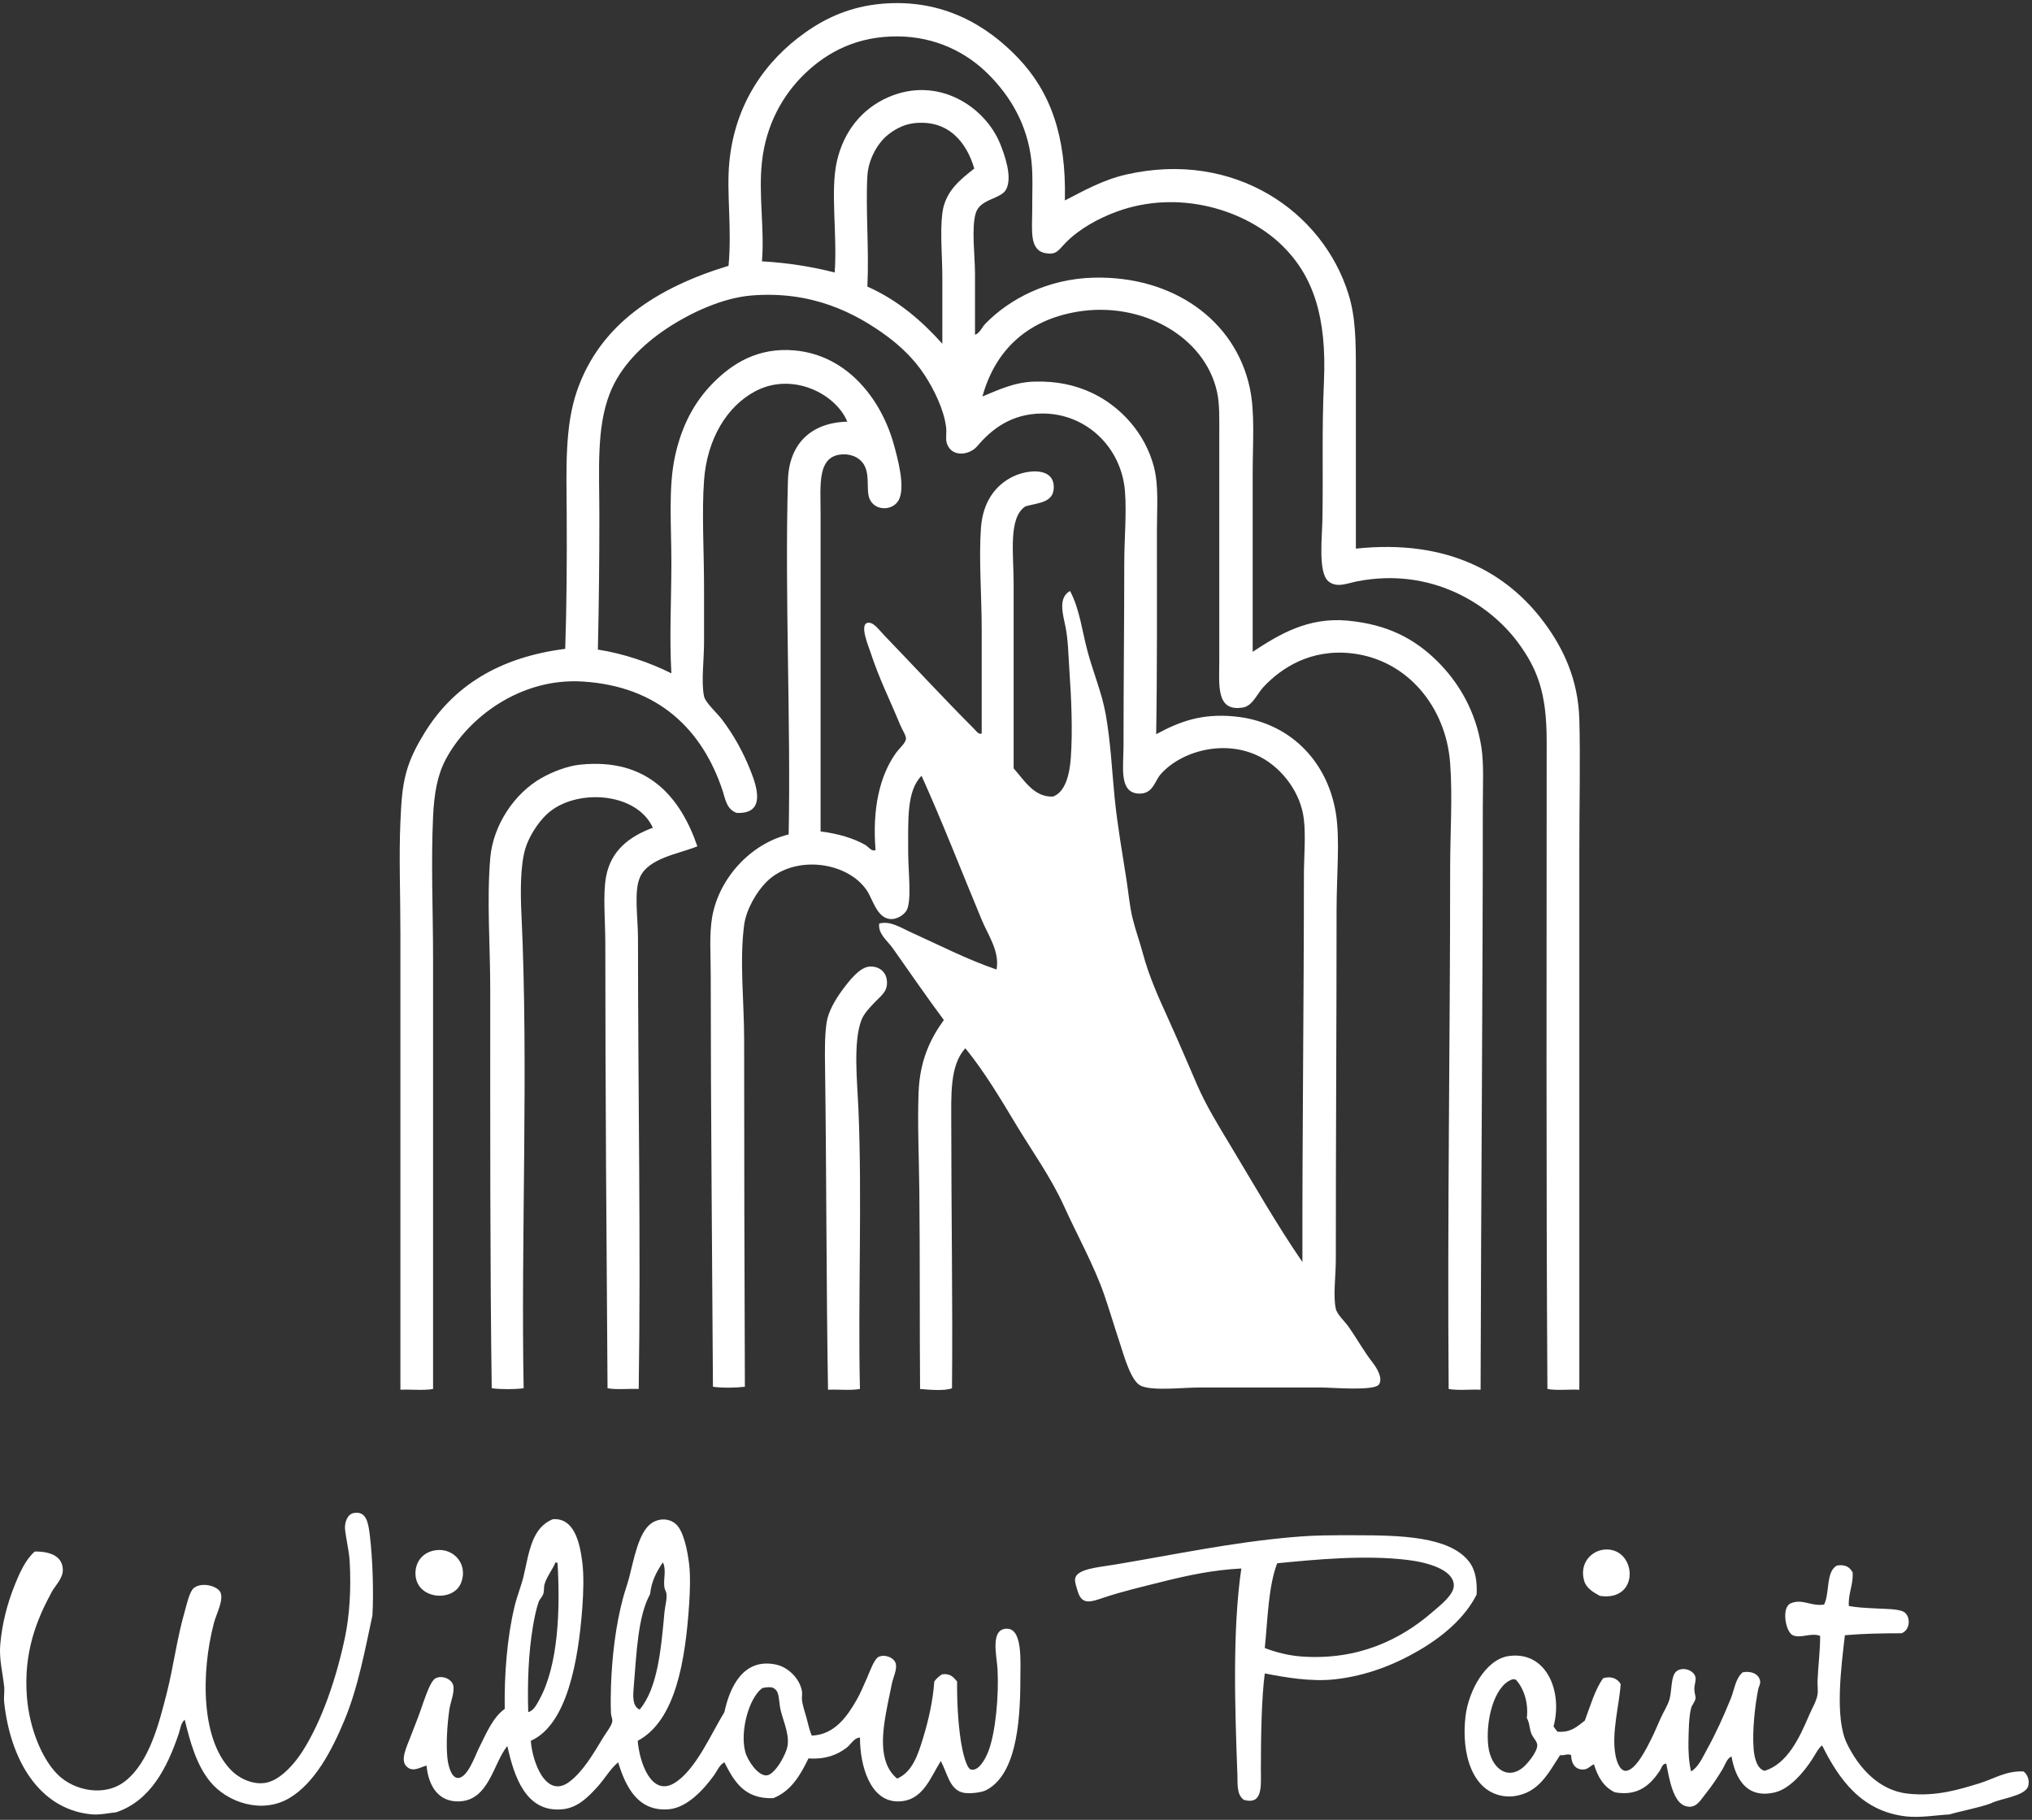
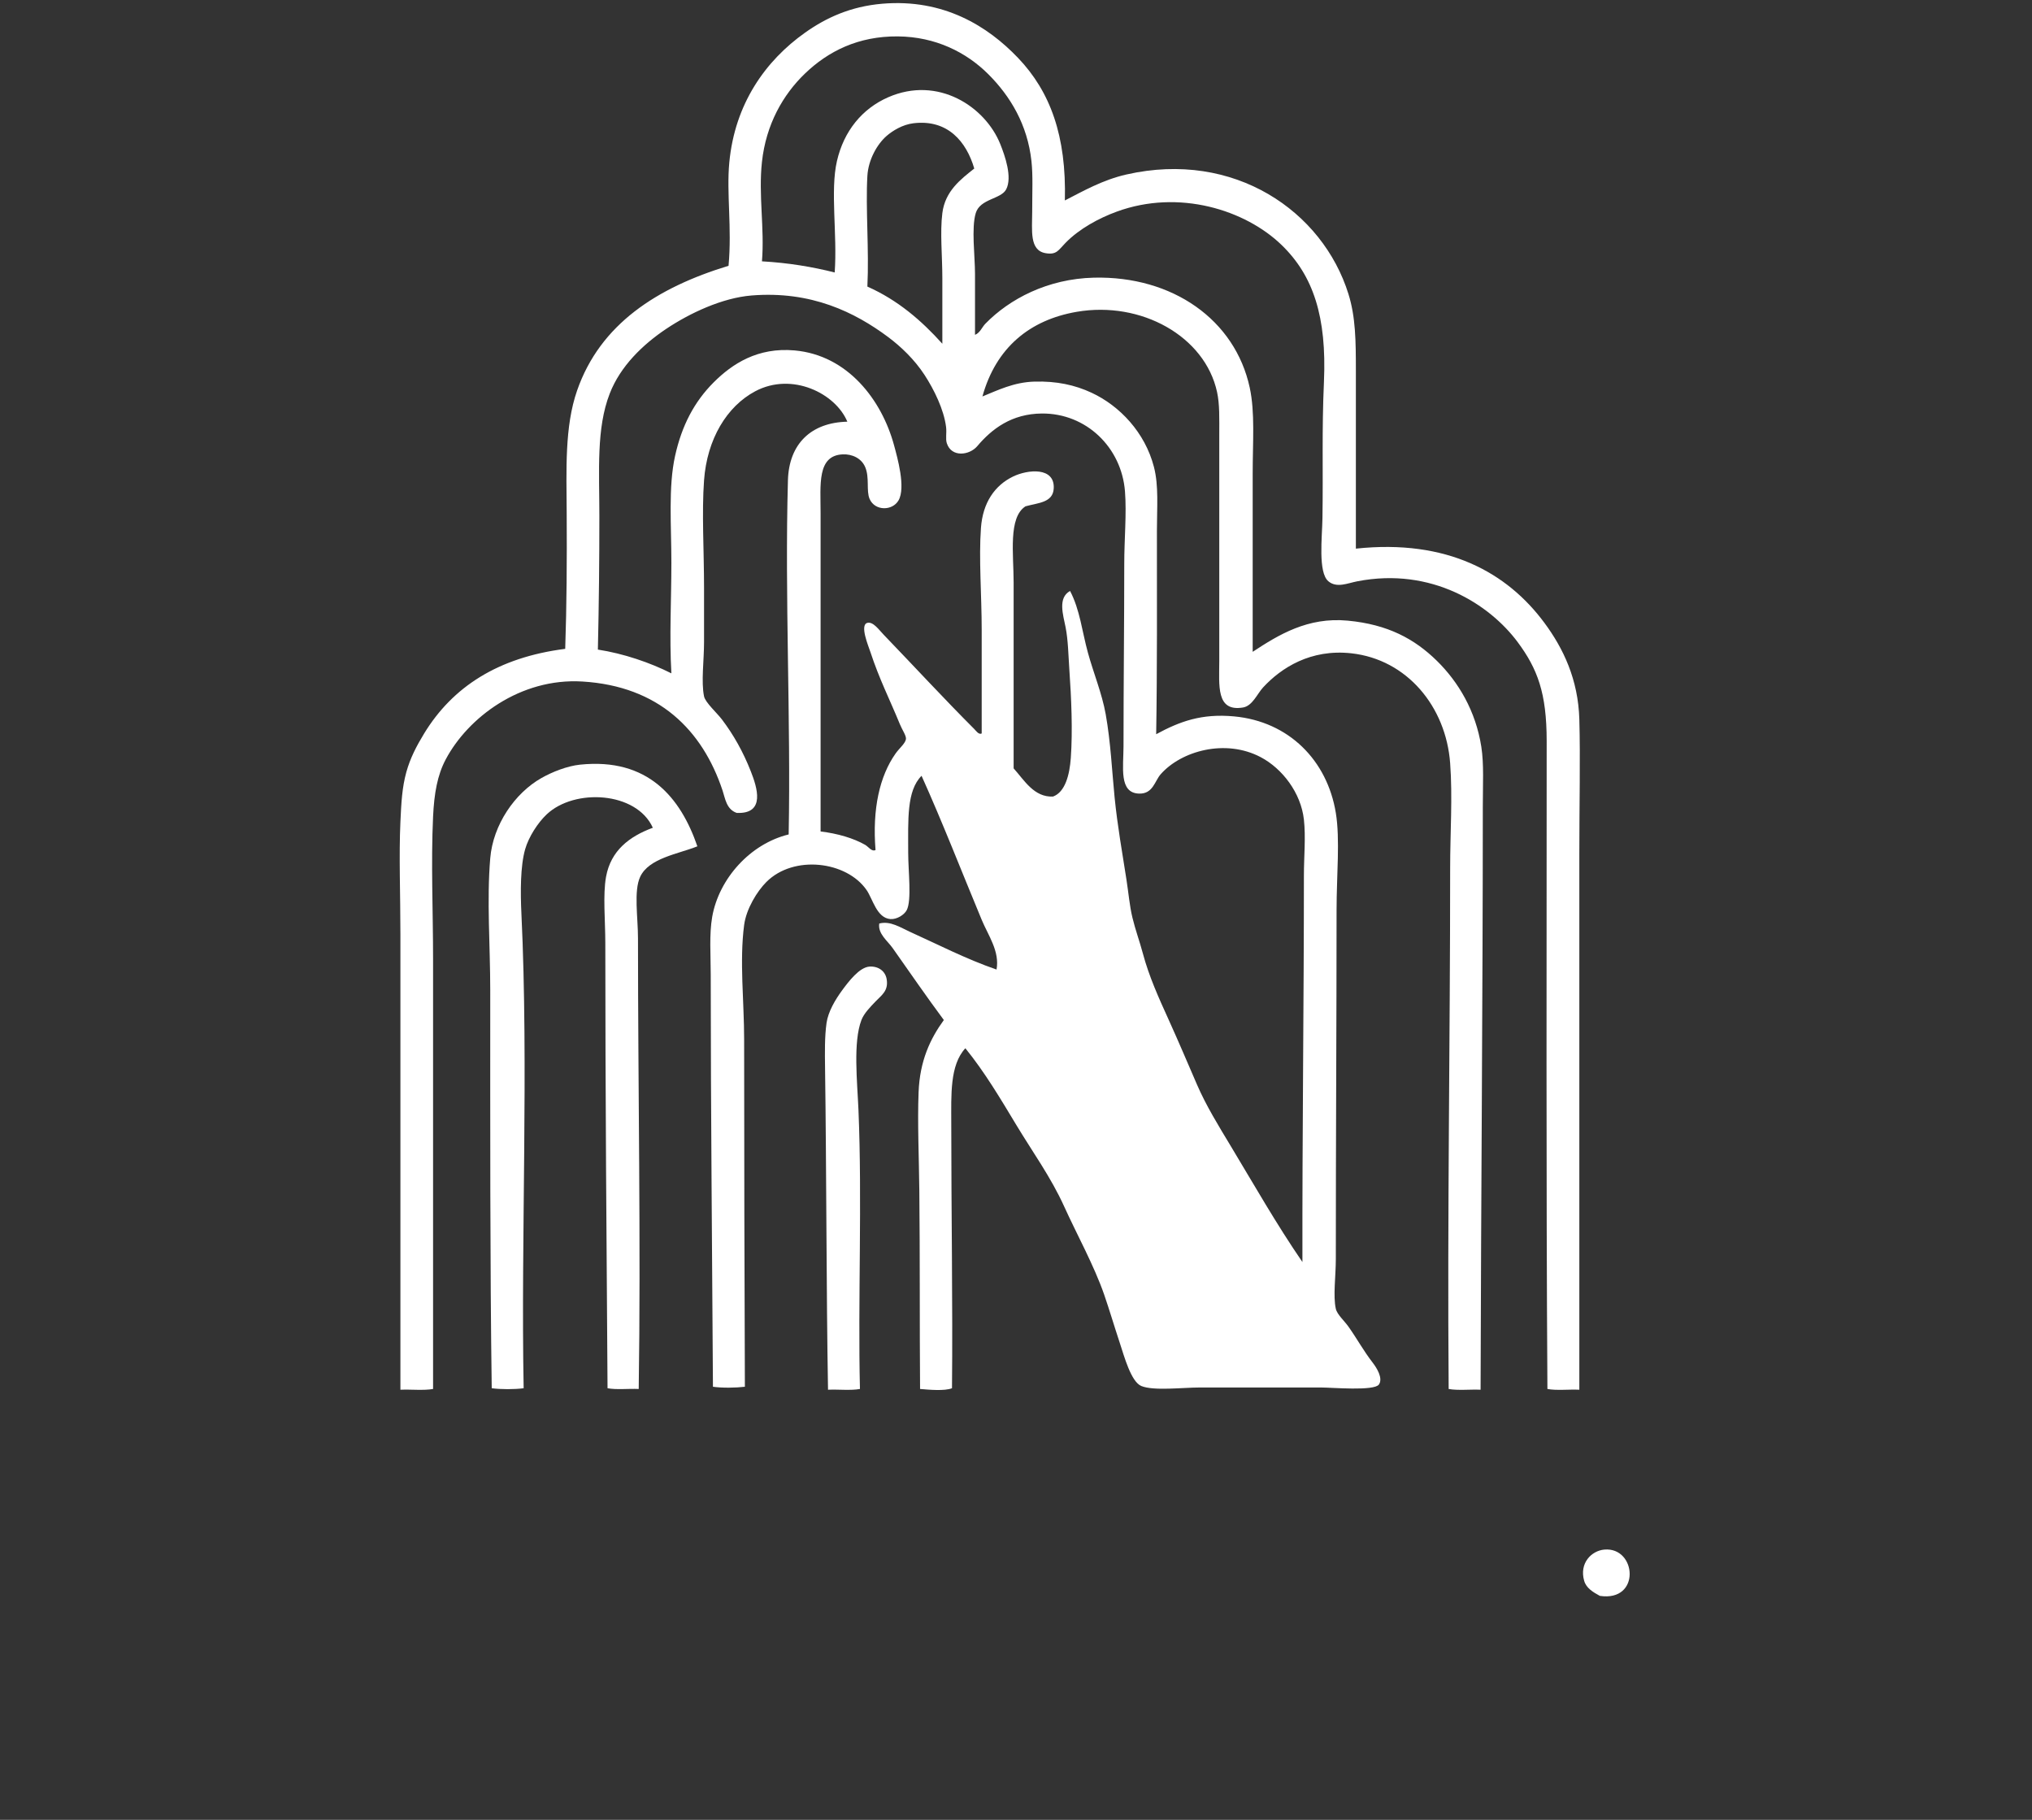
<svg xmlns="http://www.w3.org/2000/svg" width="134px" height="120px" viewBox="0 0 134 120" version="1.1">
  <rect x="0" y="0" width="134" height="120" fill="#333333" stroke="none" />
  <title>LogoWhite</title>
  <desc>Created with Sketch.</desc>
  <g id="Pages" stroke="none" stroke-width="1" fill="none" fill-rule="evenodd">
    <g id="4.-Login" transform="translate(-218, -198)" fill="#FFFFFF">
      <g id="LogoWhite" transform="translate(218, 198)">
        <g id="Willow-Point-rear-logo">
          <path d="M45.988,55.806 C44.723,56.314 42.796,56.579 42.218,57.813 C41.782,58.745 42.072,60.477 42.072,61.876 C42.072,71.641 42.265,82.073 42.12,91.589 C41.45,91.558 40.654,91.652 40.064,91.54 C39.999,82.382 39.917,71.774 39.917,62.17 C39.917,60.713 39.75,59.002 39.966,57.813 C40.28,56.091 41.497,55.155 43.051,54.582 C41.973,52.193 37.887,51.964 36.05,53.701 C35.466,54.253 34.864,55.181 34.63,56.002 C34.313,57.116 34.316,58.808 34.385,60.26 C34.865,70.329 34.346,81.63 34.532,91.54 C33.941,91.621 33.018,91.621 32.427,91.54 C32.311,83.373 32.329,73.995 32.329,65.302 C32.329,62.332 32.093,59.38 32.329,56.589 C32.515,54.383 33.95,52.294 35.707,51.302 C36.418,50.901 37.39,50.511 38.253,50.421 C42.739,49.956 44.885,52.6 45.988,55.806" id="Fill-8" />
          <path d="M56.709,91.589 C56.103,91.701 55.291,91.607 54.604,91.638 C54.49,85.181 54.503,77.095 54.408,70.393 C54.395,69.426 54.378,68.356 54.506,67.456 C54.612,66.714 55.075,65.927 55.534,65.302 C55.957,64.728 56.671,63.777 57.346,63.736 C57.909,63.702 58.381,64.02 58.472,64.568 C58.599,65.339 58.137,65.618 57.737,66.037 C57.391,66.399 56.975,66.822 56.807,67.26 C56.248,68.723 56.533,71.329 56.611,73.183 C56.862,79.129 56.571,85.796 56.709,91.589" id="Fill-9" />
-           <path d="M24.56,106.521 C24.078,108.748 23.621,111.257 22.712,113.44 C21.867,115.468 20.75,117.564 19.101,118.554 C17.293,119.641 14.991,118.867 13.857,117.48 C12.952,116.374 12.533,114.847 12.181,113.397 C11.922,113.618 11.89,114.015 11.794,114.3 C11.036,116.533 9.948,118.727 7.667,119.5 C7.191,119.544 6.581,119.7 5.948,119.629 C2.529,119.249 0.677,115.995 0.274,112.237 C0.238,111.897 0.311,111.547 0.274,111.205 C0.172,110.28 -0.064,109.391 0.016,108.455 C0.137,107.028 0.493,105.716 0.962,104.543 C1.302,103.693 1.694,102.823 2.294,102.308 C3.416,102.296 4.134,102.68 4.143,103.512 C4.148,104.093 3.638,104.556 3.412,104.973 C2.428,106.785 1.533,108.947 1.778,111.936 C1.943,113.936 2.741,115.95 3.799,117.007 C4.874,118.083 6.914,118.517 8.269,117.437 C9.858,116.171 10.491,113.636 11.02,111.549 C11.426,109.947 11.676,108.007 12.181,106.262 C12.315,105.797 12.491,104.95 12.782,104.715 C13.31,104.289 14.374,104.585 14.545,105.016 C14.75,105.537 14.269,106.414 14.115,106.993 C13.246,110.257 13.211,114.913 15.404,116.879 C15.89,117.313 16.892,117.812 17.811,117.48 C18.67,117.171 19.471,116.228 19.961,115.46 C21.223,113.478 22.186,110.664 22.755,107.939 C23.037,106.583 23.173,104.805 23.056,102.91 C23.016,102.268 22.821,101.48 22.755,100.847 C22.712,100.443 22.885,99.858 23.313,99.772 C24.17,99.6 24.291,100.44 24.388,101.234 C24.577,102.777 24.645,105.038 24.56,106.521" id="Fill-11" />
-           <path d="M28.729,102.222 C29.893,102.051 30.892,103.117 30.406,104.371 C29.901,105.673 27.427,105.483 27.397,103.77 C27.384,103.043 27.828,102.355 28.729,102.222" id="Fill-13" />
          <path d="M105.501,105.231 C105.045,104.983 104.606,104.717 104.469,104.242 C104.132,103.073 104.949,102.253 105.802,102.179 C107.928,101.995 108.221,105.642 105.501,105.231" id="Fill-14" />
          <g id="Group-19" transform="translate(26.296, 0)">
-             <path d="M68.157,106.305 C66.15,108.047 63.332,109.507 59.517,109.228 C58.662,109.166 57.771,108.933 57.11,108.669 C57.308,106.732 57.34,104.63 57.927,103.082 C60.524,102.825 63.764,102.519 66.567,102.867 C67.748,103.013 69.566,103.471 69.576,104.543 C69.581,105.169 68.666,105.864 68.157,106.305 Z M70.564,102.953 C69.273,101.311 66.038,101.234 63.085,101.234 C61.398,101.234 60.461,101.223 58.872,101.363 C54.887,101.712 51.17,102.509 47.224,103.168 C46.123,103.352 44.691,103.444 44.602,104.113 C44.573,104.328 44.692,104.655 44.774,104.93 C45.046,105.851 45.636,105.634 46.45,105.36 C47.7,104.94 48.976,104.644 50.233,104.328 C52.059,103.87 53.694,103.523 55.563,103.426 C54.967,107.49 55.143,112.68 55.305,117.05 C55.327,117.651 55.245,118.337 55.734,118.684 C57.005,119.035 56.852,117.751 56.852,116.62 C56.852,114.518 56.899,111.921 57.11,110.345 C58.374,110.592 60.148,110.913 61.752,110.732 C63.821,110.499 65.667,109.765 67.255,108.841 C68.851,107.911 70.304,106.684 71.08,105.145 C71.113,104.333 71.041,103.56 70.564,102.953 L70.564,102.953 Z" id="Fill-15" />
            <path d="M37.952,11.113 C37.053,11.827 36.03,12.601 35.847,14.051 C35.686,15.321 35.847,16.881 35.847,18.358 C35.847,19.848 35.847,21.323 35.847,22.666 C34.47,21.138 32.914,19.79 30.903,18.897 C31.023,16.495 30.779,13.723 30.903,11.603 C30.965,10.518 31.56,9.491 32.175,8.96 C32.565,8.623 33.218,8.215 33.938,8.128 C36.209,7.852 37.436,9.35 37.952,11.113 Z M32.273,22.225 C33.099,22.841 34.004,23.697 34.672,24.722 C35.308,25.699 35.946,27.003 36.092,28.149 C36.143,28.55 36.046,28.932 36.141,29.225 C36.452,30.188 37.642,30.019 38.148,29.421 C39.118,28.274 40.421,27.283 42.408,27.267 C45.341,27.244 47.668,29.511 47.891,32.407 C48.005,33.878 47.842,35.556 47.843,37.204 C47.843,41.238 47.794,45.027 47.794,49.197 C47.793,50.591 47.478,52.293 48.822,52.33 C49.739,52.356 49.85,51.503 50.241,51.058 C51.587,49.523 54.506,48.69 56.85,49.932 C58.267,50.682 59.494,52.278 59.69,54.044 C59.818,55.202 59.69,56.503 59.69,57.715 C59.69,66.121 59.578,74.815 59.592,83.218 C57.874,80.716 56.401,78.119 54.843,75.533 C54.064,74.24 53.244,72.914 52.64,71.519 C52.032,70.116 51.433,68.7 50.78,67.26 C50.114,65.792 49.48,64.402 49.066,62.855 C48.858,62.076 48.575,61.311 48.381,60.505 C48.193,59.724 48.124,58.873 47.989,58.009 C47.717,56.263 47.393,54.446 47.206,52.575 C47.031,50.823 46.953,48.972 46.619,47.093 C46.375,45.729 45.811,44.369 45.444,43.03 C45.062,41.639 44.92,40.207 44.269,38.967 C43.449,39.428 43.808,40.522 43.975,41.365 C44.142,42.21 44.158,43.216 44.219,44.107 C44.356,46.077 44.447,48.18 44.318,49.981 C44.239,51.075 43.955,52.231 43.143,52.526 C41.889,52.577 41.255,51.453 40.548,50.666 C40.548,46.859 40.548,42.483 40.548,38.428 C40.548,36.529 40.181,34.124 41.331,33.386 C42.178,33.152 43.138,33.147 43.192,32.211 C43.273,30.783 41.49,30.944 40.499,31.428 C39.298,32.014 38.514,33.149 38.393,34.806 C38.244,36.846 38.442,39.232 38.442,41.561 C38.442,44.004 38.442,46.337 38.442,48.365 C38.249,48.464 38.067,48.187 37.952,48.072 C35.962,46.082 33.99,43.942 31.98,41.855 C31.656,41.52 31.285,40.976 30.903,41.072 C30.384,41.202 30.97,42.593 31.098,42.981 C31.706,44.821 32.319,45.985 33.057,47.778 C33.196,48.117 33.459,48.496 33.448,48.708 C33.433,49.001 33.019,49.324 32.763,49.687 C31.712,51.176 31.222,53.332 31.441,56.051 C31.185,56.178 30.982,55.838 30.756,55.708 C30,55.276 28.945,54.96 27.818,54.827 C27.818,47.714 27.818,40.982 27.818,33.827 C27.818,31.965 27.572,30.028 29.287,29.96 C29.886,29.936 30.502,30.206 30.756,30.792 C31.059,31.493 30.816,32.354 31.049,32.897 C31.399,33.708 32.559,33.693 32.958,32.995 C33.445,32.146 32.879,30.165 32.665,29.372 C31.857,26.384 29.616,23.422 26.105,23.107 C23.67,22.888 21.991,23.99 20.769,25.211 C19.492,26.488 18.667,28.053 18.223,30.058 C17.767,32.114 17.978,34.646 17.978,37.107 C17.978,39.551 17.839,41.997 17.978,44.4 C16.576,43.692 14.82,43.093 13.131,42.834 C13.201,39.782 13.229,36.953 13.229,34.023 C13.229,31.037 13.017,28.252 13.915,25.946 C14.615,24.146 16.093,22.718 17.635,21.687 C19.192,20.646 21.333,19.64 23.265,19.484 C27.201,19.166 30.079,20.59 32.273,22.225 Z M77.853,56.246 C77.852,53.102 77.925,50.028 77.853,47.435 C77.779,44.799 76.791,42.745 75.551,41.072 C73.097,37.757 69.145,35.533 63.117,36.177 C63.117,32.18 63.117,28.135 63.117,24.477 C63.117,22.476 63.101,20.904 62.627,19.386 C60.926,13.934 55.104,9.892 47.989,11.505 C46.401,11.865 45.113,12.613 43.926,13.218 C44.036,8.971 42.967,6.047 40.841,3.82 C38.84,1.723 35.928,-0.098 31.882,0.246 C29.794,0.424 28.176,1.172 26.79,2.156 C24.19,4.001 22.162,6.833 21.797,10.722 C21.606,12.75 21.977,15.001 21.748,17.526 C17.051,18.956 13.288,21.359 11.761,25.75 C10.934,28.127 11.057,30.942 11.075,33.925 C11.093,36.882 11.074,39.941 10.977,42.785 C6.54,43.349 3.545,45.302 1.675,48.365 C1.161,49.209 0.755,49.995 0.5,50.911 C0.222,51.916 0.167,52.908 0.109,54.19 C0.007,56.424 0.109,58.975 0.109,61.631 C0.109,71.557 0.109,81.841 0.109,91.638 C0.812,91.607 1.641,91.701 2.263,91.589 C2.263,82.3 2.263,72.564 2.263,63.246 C2.263,60.083 2.12,56.918 2.263,53.848 C2.335,52.307 2.549,51.109 3.095,50.079 C4.556,47.322 8.012,44.693 12.103,44.939 C17.139,45.241 20.027,48.135 21.356,52.135 C21.53,52.66 21.607,53.367 22.286,53.603 C24.219,53.689 23.622,51.893 23.216,50.862 C22.711,49.577 22.079,48.451 21.307,47.435 C20.987,47.014 20.215,46.32 20.132,45.918 C19.934,44.956 20.132,43.55 20.132,42.344 C20.132,41.111 20.132,39.88 20.132,38.771 C20.132,36.288 19.976,33.817 20.132,31.673 C20.33,28.958 21.631,26.796 23.51,25.799 C25.943,24.509 28.812,25.946 29.581,27.806 C27.191,27.86 25.731,29.268 25.664,31.673 C25.45,39.366 25.86,47.454 25.713,55.023 C23.182,55.637 21.115,57.933 20.67,60.456 C20.467,61.613 20.573,62.958 20.573,64.275 C20.573,73.272 20.671,82.871 20.719,91.442 C21.316,91.529 22.226,91.515 22.825,91.442 C22.797,84.039 22.776,76.109 22.776,68.533 C22.776,66.035 22.462,63.377 22.776,60.995 C22.917,59.926 23.632,58.768 24.244,58.156 C26.046,56.354 29.535,56.779 30.854,58.694 C31.263,59.29 31.52,60.531 32.42,60.603 C32.843,60.637 33.336,60.323 33.497,60.016 C33.836,59.371 33.595,57.42 33.595,56.246 C33.595,54.035 33.486,52.149 34.476,51.156 C35.856,54.217 37.112,57.456 38.442,60.652 C38.87,61.681 39.639,62.728 39.421,63.932 C37.396,63.234 35.527,62.262 33.693,61.436 C33.091,61.164 32.409,60.703 31.686,60.897 C31.584,61.57 32.225,62.028 32.567,62.512 C33.691,64.108 34.816,65.739 35.945,67.26 C35.042,68.505 34.362,69.953 34.281,72.009 C34.2,74.029 34.307,76.336 34.329,78.519 C34.375,82.898 34.345,87.375 34.378,91.589 C34.953,91.638 35.99,91.735 36.483,91.54 C36.538,86.038 36.434,79.726 36.435,74.064 C36.435,72.199 36.334,70.236 37.365,69.121 C38.657,70.717 39.661,72.418 40.744,74.212 C41.788,75.944 43.008,77.627 43.877,79.547 C44.702,81.37 45.864,83.472 46.52,85.372 C46.863,86.364 47.158,87.371 47.549,88.554 C47.835,89.422 48.29,91.115 48.968,91.393 C49.785,91.728 51.684,91.491 52.836,91.491 C55.619,91.491 58.075,91.491 60.816,91.491 C61.54,91.491 64.319,91.738 64.634,91.296 C64.928,90.883 64.479,90.183 64.243,89.876 C63.605,89.05 63.212,88.305 62.627,87.477 C62.363,87.103 61.878,86.675 61.795,86.303 C61.605,85.455 61.795,84.155 61.795,83.023 C61.794,75.238 61.844,67.574 61.844,60.016 C61.844,57.694 62.081,55.351 61.795,53.603 C61.227,50.138 58.698,47.576 55.088,47.239 C52.942,47.04 51.513,47.567 49.948,48.414 C50.018,44.182 49.997,39.361 49.997,35.002 C49.997,33.465 50.124,32.04 49.801,30.792 C49.209,28.505 47.534,26.756 45.688,25.897 C44.585,25.383 43.379,25.122 41.919,25.163 C40.566,25.2 39.501,25.733 38.49,26.142 C39.381,22.935 41.598,21.096 44.709,20.561 C48.96,19.83 53.162,22.175 53.962,25.848 C54.139,26.661 54.109,27.574 54.109,28.687 C54.109,33.727 54.109,38.495 54.109,43.568 C54.109,45.192 53.881,46.953 55.675,46.652 C56.296,46.548 56.613,45.747 56.997,45.33 C58.196,44.031 60.141,42.781 62.823,43.079 C66.488,43.486 69.057,46.592 69.334,50.323 C69.5,52.558 69.334,54.913 69.334,57.225 C69.335,68.698 69.144,79.977 69.236,91.589 C69.842,91.701 70.655,91.607 71.341,91.638 C71.37,78.994 71.487,65.759 71.488,53.163 C71.488,51.735 71.567,50.38 71.39,49.246 C71.02,46.872 69.875,44.962 68.453,43.568 C66.985,42.13 65.225,41.173 62.578,40.925 C59.942,40.677 58.022,41.858 56.312,42.981 C56.312,39.156 56.312,35.073 56.312,31.232 C56.312,29.133 56.473,27.2 56.116,25.554 C55.149,21.094 51.038,18.184 45.835,18.309 C42.786,18.383 40.271,19.717 38.686,21.344 C38.456,21.581 38.335,21.948 38.001,22.079 C38.001,20.692 38.001,19.415 38.001,18.065 C38.001,16.89 37.752,15.038 38.05,14.051 C38.339,13.096 39.717,13.141 40.057,12.484 C40.471,11.686 39.979,10.278 39.666,9.498 C38.672,7.027 35.558,4.976 32.273,6.414 C30.555,7.167 29.349,8.644 28.895,10.624 C28.445,12.589 28.928,15.426 28.748,17.967 C27.276,17.595 25.696,17.331 23.951,17.232 C24.13,15.063 23.712,12.855 23.951,10.673 C24.221,8.199 25.34,6.241 26.79,4.848 C28.315,3.383 30.298,2.378 32.91,2.4 C35.402,2.422 37.434,3.449 38.882,4.897 C40.333,6.347 41.461,8.22 41.723,10.624 C41.828,11.594 41.772,12.592 41.772,13.953 C41.772,15.171 41.573,16.509 42.653,16.694 C43.386,16.82 43.492,16.501 43.975,16.009 C44.886,15.08 46.165,14.387 47.353,13.953 C51.442,12.458 55.825,13.836 58.221,16.156 C60.314,18.182 61.199,20.895 61.012,25.163 C60.866,28.482 60.964,30.882 60.913,34.17 C60.895,35.407 60.611,37.749 61.305,38.33 C61.856,38.792 62.566,38.456 63.215,38.33 C68.124,37.381 71.943,39.859 73.789,42.344 C75.094,44.102 75.699,45.699 75.699,48.855 C75.698,62.889 75.658,77.515 75.748,91.589 C76.351,91.703 77.167,91.606 77.853,91.638 C77.852,80.046 77.853,67.968 77.853,56.246 L77.853,56.246 Z" id="Fill-17" />
-             <path d="M23.925,111.35 C23.08,112.02 22.494,114.171 22.85,115.519 C22.998,116.076 23.688,117.122 24.269,117.067 C24.818,117.014 25.568,115.653 25.644,115.089 C25.765,114.191 25.234,113.266 25.128,112.468 C25.035,111.754 25.055,111.453 24.613,111.264 C24.336,111.24 24.032,111.265 23.925,111.35 Z M73.401,110.749 C72.219,111.184 71.646,113.507 71.854,115.175 C72.02,116.511 73.049,117.429 74.132,116.551 C74.409,116.326 75.116,115.501 75.077,115.046 C75.058,114.814 74.796,114.582 74.691,114.316 C74.549,113.96 74.584,113.617 74.39,113.284 C74.513,112.243 74.17,111.298 73.659,110.749 C73.63,110.749 73.602,110.749 73.573,110.749 C73.601,110.695 73.4,110.749 73.401,110.749 Z M17.391,103.055 C17.012,103.636 16.662,104.246 16.575,105.118 C15.768,106.56 15.677,109.051 15.5,111.178 C15.456,111.715 15.364,112.51 15.887,112.726 C17.064,111.333 17.299,108.773 17.52,106.322 C17.56,105.878 17.701,105.479 17.649,105.075 C17.633,104.944 17.542,104.823 17.52,104.688 C17.433,104.154 17.658,103.549 17.434,103.055 C17.42,103.055 17.406,103.055 17.391,103.055 Z M9.611,104.473 C9.555,104.675 9.603,104.902 9.525,105.118 C9.461,105.298 9.29,105.451 9.224,105.634 C9.06,106.091 8.929,106.759 8.838,107.31 C8.556,109.007 8.481,110.939 8.537,112.897 C8.896,112.808 9.096,112.389 9.268,112.081 C10.528,109.807 10.653,106.133 10.471,103.055 C10.412,103.057 10.376,103.035 10.342,103.012 C10.153,103.483 9.752,103.969 9.611,104.473 Z M94.851,103.227 C94.092,103.615 94.382,105.051 93.991,105.806 C93.094,105.93 92.573,105.4 91.799,105.72 C91.163,105.982 91.447,107.603 91.927,107.826 C92.442,108.064 93.122,107.636 93.733,107.869 C93.735,108.858 93.603,109.842 93.561,110.834 C93.548,111.125 93.605,111.443 93.561,111.737 C93.497,112.159 93.205,112.636 93.002,113.112 C92.359,114.622 91.566,116.3 90.079,116.766 C89.582,116.661 89.398,115.933 89.348,115.347 C89.247,114.135 89.439,112.435 89.649,111.393 C89.69,111.192 89.799,111.059 89.778,110.877 C89.718,110.359 89.134,110.157 88.617,110.276 C88.137,110.708 88.083,111.404 87.844,111.995 C87.368,113.17 86.84,114.333 86.253,115.39 C85.965,115.91 85.71,116.517 85.222,116.808 C85.077,116.206 85.033,115.484 85.05,114.788 C85.067,114.065 85.073,113.238 85.222,112.64 C85.281,112.403 85.502,112.205 85.522,111.952 C85.529,111.876 85.441,111.638 85.437,111.393 C85.433,111.125 85.539,110.841 85.522,110.662 C85.476,110.151 84.707,109.875 84.276,110.19 C83.882,110.478 83.964,111.444 83.803,112.038 C83.697,112.433 83.405,112.872 83.202,113.328 C83.004,113.77 82.814,114.234 82.6,114.66 C82.323,115.209 81.556,116.811 80.88,116.766 C80.514,116.741 80.309,116.129 80.236,115.734 C79.961,114.253 80.487,112.451 80.579,111.049 C80.37,110.678 79.941,110.502 79.419,110.662 C78.87,111.446 78.579,112.487 78.215,113.456 C77.73,113.817 77.331,114.262 76.41,114.187 C76.318,114.079 76.234,113.962 76.152,113.843 C76.772,111.546 75.691,108.837 73.186,109.201 C71.679,109.421 70.551,111.486 70.349,113.155 C70.052,115.621 70.78,118.186 72.928,118.442 C73.106,118.463 73.332,118.468 73.53,118.442 C75.165,118.229 75.787,116.961 76.582,115.734 C76.854,115.778 77.099,115.61 77.313,115.734 C77.323,116.319 77.603,116.705 78.129,116.68 C78.428,116.665 78.568,116.445 78.817,116.336 C79.063,117.164 79.465,117.837 80.192,118.184 C81.805,118.479 82.599,117.589 83.159,116.766 C83.268,116.604 83.32,116.285 83.588,116.293 C83.778,117.307 84.045,118.835 84.835,119.086 C85.52,119.305 85.808,118.75 86.124,118.356 C86.582,117.787 86.937,117.254 87.285,116.68 C87.476,116.364 87.576,115.957 87.887,115.82 C88.149,117.278 88.883,118.643 90.767,118.184 C91.768,117.94 92.708,116.782 93.217,115.992 C93.436,115.652 93.604,115.293 93.862,115.089 C94.98,117.342 96.474,119.444 99.407,119.774 C100.323,119.878 101.425,119.687 102.243,119.645 C103.095,119.399 104.106,119.23 104.994,118.914 C105.537,118.605 107.226,118.453 107.445,117.797 C107.555,117.468 107.45,117.032 107.144,116.808 C105.986,116.756 105.168,117.307 104.264,117.582 C102.998,117.967 101.417,118.489 99.493,118.27 C97.601,118.055 96.273,116.566 95.495,114.96 C94.682,113.281 95.123,109.89 95.366,107.826 C96.549,107.72 97.817,107.698 99.106,107.697 C99.718,107.456 99.702,106.53 99.235,106.278 C98.883,106.09 98.066,106.094 97.473,106.063 C96.767,106.028 96.093,105.999 95.624,105.892 C95.583,105.034 95.913,104.547 95.882,103.7 C95.71,103.37 95.437,103.141 94.851,103.227 Z M8.709,114.788 C8.808,116.207 9.719,118.634 11.245,117.496 C12.125,116.84 12.817,115.676 13.48,114.574 C13.694,114.218 14.046,113.798 14.082,113.499 C14.102,113.331 14.006,113.188 13.996,112.983 C13.967,112.436 13.978,111.63 13.996,111.135 C14.062,109.296 14.294,107.175 14.812,105.29 C14.92,104.899 15.078,104.469 15.199,104.001 C15.511,102.798 15.811,101.087 16.618,100.476 C17.088,100.12 17.773,100.079 18.251,100.476 C18.788,100.923 19.051,102.285 19.154,103.184 C19.242,103.961 19.199,105.03 19.154,105.72 C18.906,109.504 18.26,113.458 15.758,114.788 C15.874,116.229 16.666,118.478 18.165,117.582 C19.578,116.738 20.606,114.303 21.475,112.897 C21.84,111.189 22.751,109.314 24.871,109.76 C25.686,109.931 26.445,110.686 26.59,111.522 C26.621,111.701 26.57,111.896 26.59,112.081 C26.631,112.467 26.785,112.897 26.891,113.284 C27.002,113.69 27.079,114.08 27.235,114.445 C28.74,114.393 29.578,113.168 30.201,112.081 C30.433,111.676 30.632,111.202 30.889,110.62 C31.064,110.22 31.359,109.37 31.662,109.244 C32.1,109.063 32.696,109.324 32.78,109.717 C32.862,110.106 32.612,110.59 32.522,111.006 C32.433,111.42 32.342,111.861 32.264,112.253 C31.903,114.067 31.544,116.185 32.866,117.281 C33.892,116.834 34.25,115.669 34.585,114.574 C34.929,113.449 35.223,112.167 35.316,110.877 C35.452,110.683 35.629,110.532 35.831,110.404 C36.397,110.327 36.591,110.62 36.82,110.877 C36.808,112.119 36.876,113.593 37.078,114.874 C37.166,115.429 37.42,116.591 37.723,116.68 C38.186,116.815 38.637,116.117 38.884,115.476 C39.357,114.251 39.583,111.795 39.486,110.061 C39.437,109.194 38.983,107.418 40.087,107.396 C41.157,107.375 40.991,109.563 40.991,110.749 C40.991,113.82 40.649,117.075 38.712,118.055 C38.426,118.2 37.536,118.32 37.121,118.184 C36.311,117.918 36.177,116.933 35.746,116.121 C35.039,117.236 34.561,118.785 32.909,118.785 C31.08,118.785 30.409,116.413 30.416,114.574 C30.01,114.593 29.827,115.029 29.513,115.261 C28.919,115.701 28.187,116.022 27.02,115.949 C26.481,117.057 25.876,118.1 24.699,118.571 C22.766,118.641 22.106,117.438 21.475,116.206 C21.14,116.377 21.009,116.76 20.787,117.067 C20.194,117.884 19.083,119.189 17.821,119.301 C15.779,119.484 14.96,117.822 14.468,116.206 C13.952,116.627 13.577,117.312 13.05,117.883 C12.482,118.498 11.801,119.199 10.815,119.301 C8.369,119.554 7.6,117.112 7.161,115.133 C6.23,116.257 5.959,118.754 3.937,118.785 C2.633,118.806 1.962,117.801 1.831,116.422 C1.423,116.519 0.921,116.903 0.499,116.465 C0.091,116.042 0.521,115.193 0.756,114.574 C0.91,114.168 1.088,113.717 1.272,113.241 C1.593,112.413 2.016,110.871 2.433,110.662 C2.859,110.449 3.497,110.71 3.593,111.135 C3.698,111.594 3.399,112.268 3.336,112.726 C3.191,113.776 3.115,114.971 3.206,115.906 C3.255,116.403 3.455,117.225 3.894,117.238 C4.533,117.257 5.04,115.762 5.27,115.304 C5.769,114.311 6.189,113.258 6.989,112.683 C6.951,110.437 7.145,107.973 7.634,105.935 C7.806,105.219 8.088,104.554 8.236,103.914 C8.599,102.345 8.775,100.721 10.17,100.175 C11.572,100.081 11.941,101.717 12.104,103.012 C12.213,103.875 12.179,105.014 12.104,106.02 C11.848,109.475 11.107,113.725 8.709,114.788 L8.709,114.788 Z" id="Fill-18" />
          </g>
        </g>
      </g>
    </g>
  </g>
</svg>